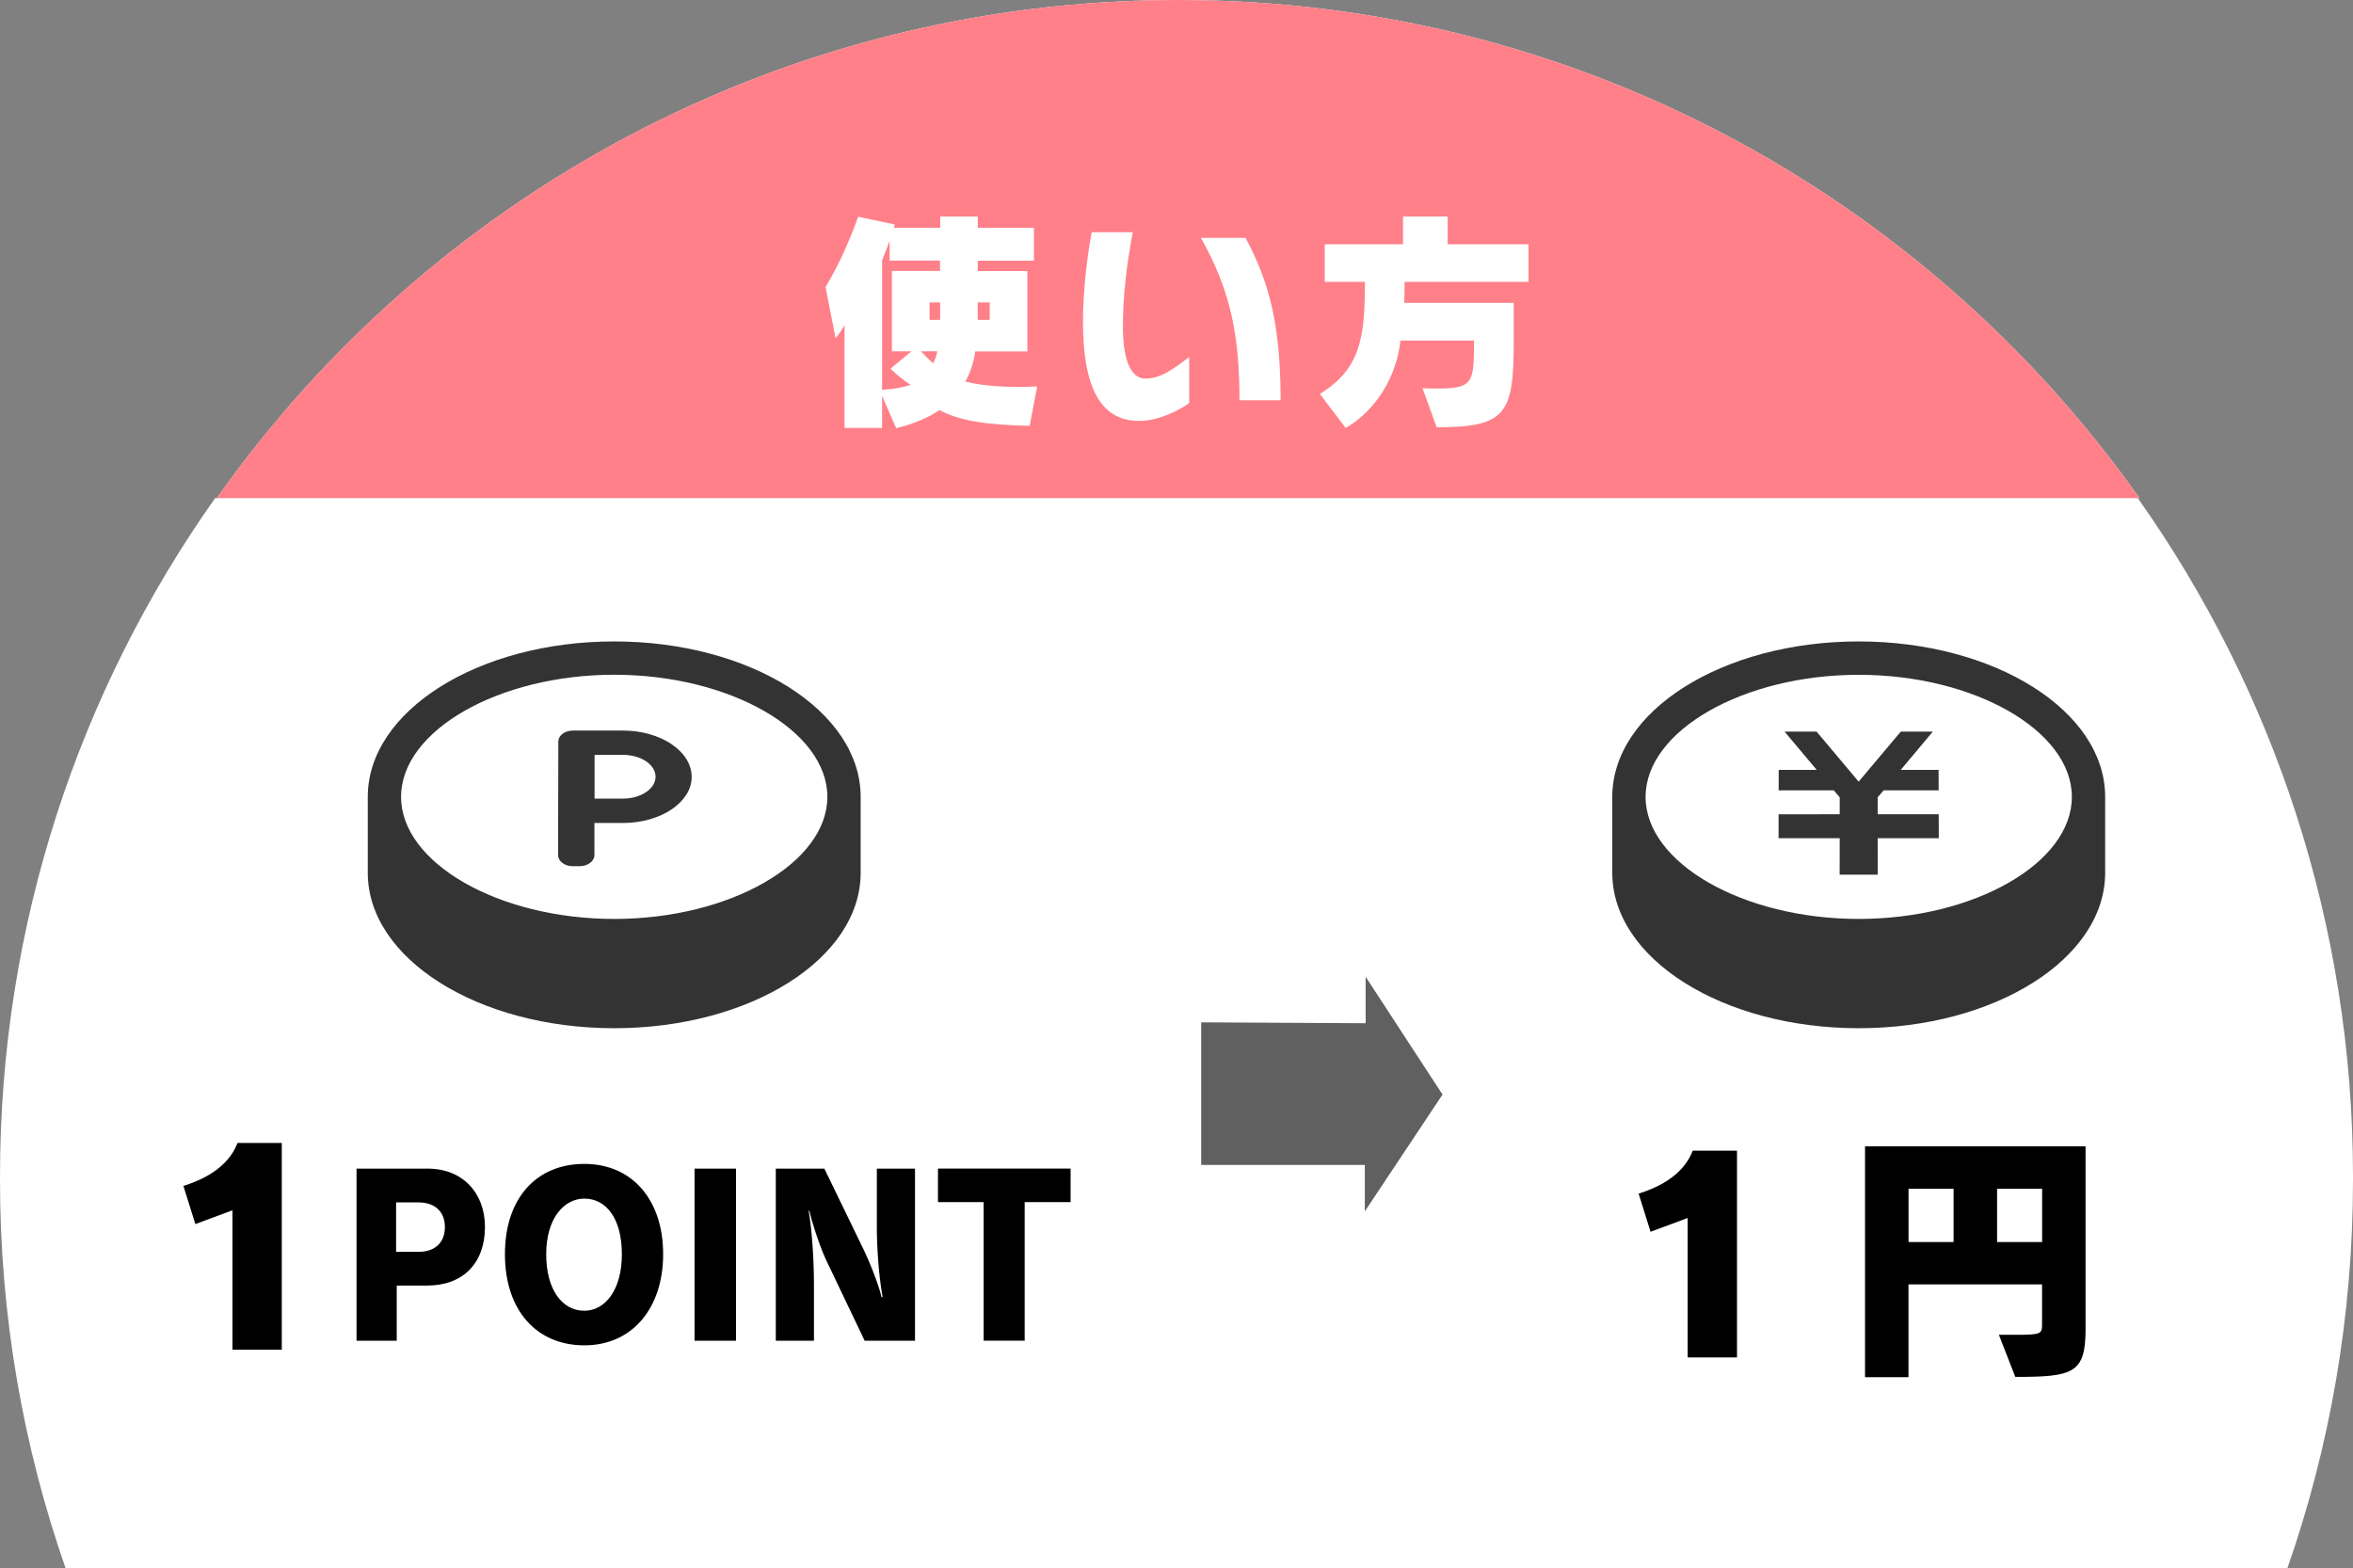
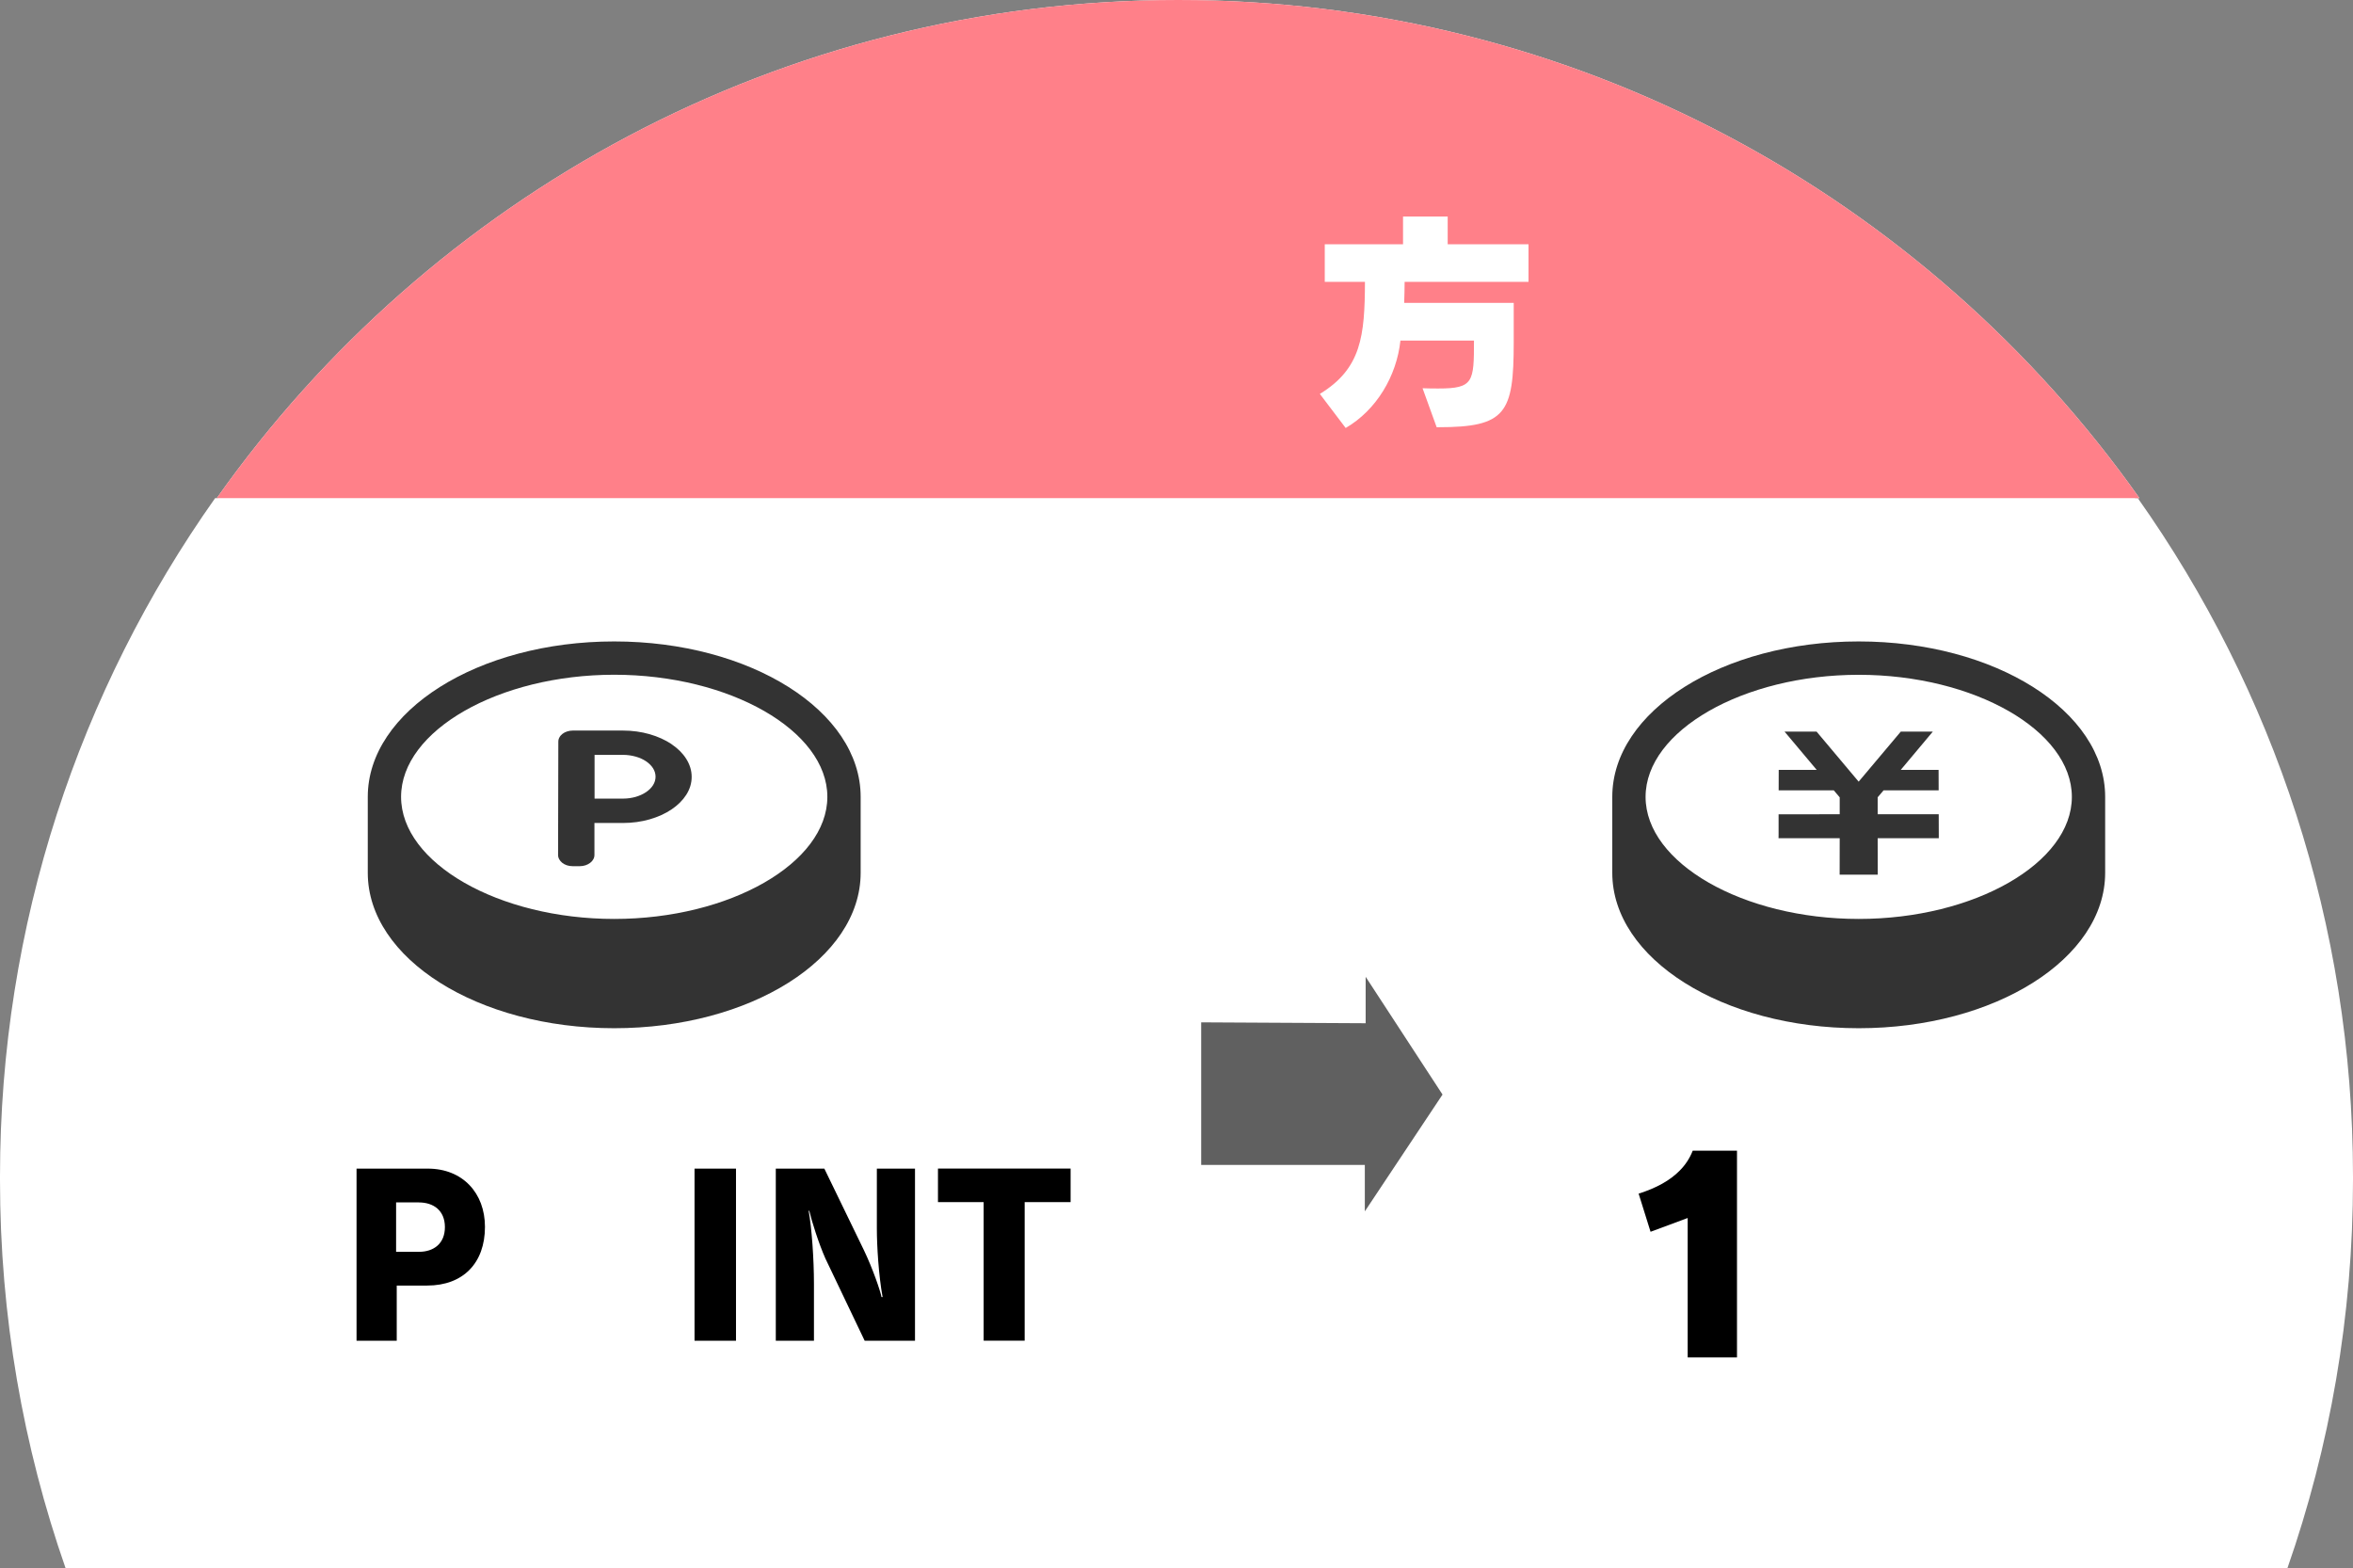
<svg xmlns="http://www.w3.org/2000/svg" id="a" viewBox="0 0 368.84 245.85">
  <rect x="0" y="0" width="368.84" height="245.85" fill="#808080" stroke="none" />
  <defs>
    <style>.c{fill:#fff;}.d{fill:#ff8089;}.e{fill:#333;}.f{fill:#606060;}</style>
  </defs>
  <g id="b">
    <path class="c" d="M368.84,184.63c0-.07,0-.14,0-.21,0-39.6-12.48-76.28-33.73-106.33h-.41C301.27,31.17,246.43,.56,184.42,.56S67.57,31.17,34.13,78.09h-.41C12.48,108.14,0,144.82,0,184.42c0,.07,0,.14,0,.21,0,.12,0,.23,0,.35,0,21.33,3.63,41.81,10.29,60.87H358.55c6.66-19.06,10.29-39.54,10.29-60.87,0-.12,0-.23,0-.35Z" />
    <g>
      <g>
        <path class="c" d="M184.68,0C122.42,0,67.38,30.85,33.98,78.09H335.37C301.98,30.85,246.93,0,184.68,0Z" />
        <path class="d" d="M184.68,0C122.42,0,67.38,30.85,33.98,78.09H335.37C301.98,30.85,246.93,0,184.68,0Z" />
      </g>
      <g>
-         <path class="c" d="M161.4,66.75c-7.07-.15-10.98-.81-14.14-2.47-1.73,1.18-3.98,2.17-6.78,2.84l-2.21-5.05v5.01h-5.89v-16.1c-.66,1.18-1.4,2.03-1.4,2.03l-1.58-8.03s2.69-4.13,5.12-11.01l5.75,1.22c-.04,.15-.07,.29-.15,.52h7.26v-1.77h5.89v1.77h8.8v5.16h-8.8v1.62h7.77v12.6h-8.18c-.11,1.25-.74,3.43-1.55,4.71,2.17,.59,5.27,.85,8.4,.85,.96,0,1.95-.04,2.87-.07l-1.18,6.19Zm-14.03-25.9h-7.92v-3.09c-.37,1.03-.77,2.06-1.18,3.02v20.33c1.73-.11,3.06-.33,4.49-.77-.85-.52-2.21-1.58-3.17-2.54l3.28-2.73h-3.06v-12.6h7.55v-1.62Zm-3.02,14.22c.59,.63,1.33,1.36,1.92,1.88,.29-.52,.55-1.29,.66-1.88h-2.58Zm3.02-7.66h-1.66v2.73h1.66v-2.73Zm7.77,0h-1.88v2.73h1.88v-2.73Z" />
-         <path class="c" d="M178.56,65.98c-5.56,0-8.8-4.38-8.8-15.58,0-5.12,.74-10.65,1.36-14h6.45c-.99,5.16-1.55,10.09-1.55,14.81s1.03,8.14,3.54,8.14,4.71-1.77,6.85-3.39v7.22c-1.47,1.07-4.68,2.8-7.85,2.8Zm15.73-3.24c0-9.72-1.22-16.91-6.04-25.45h7c3.54,6.63,5.49,13.22,5.49,25.45h-6.45Z" />
        <path class="c" d="M220.18,44.17c0,1.14-.04,2.21-.07,3.31h17.17v6.19c0,11.12-1.22,13.3-11.82,13.3h-.26l-2.21-6.11c.96,.04,1.77,.04,2.5,.04,5.49,0,5.56-1.03,5.56-7.51h-11.53c-.59,5.56-3.76,10.9-8.58,13.7l-4.05-5.34c6.52-3.98,7.04-9.1,7.07-17.57h-6.3v-5.89h12.27v-4.35h7v4.35h12.67v5.89h-19.41Z" />
      </g>
      <g>
        <polygon class="f" points="188.29 160.26 188.29 182.61 213.94 182.61 213.94 189.89 226.12 171.58 214.07 153.12 214.07 160.4 188.29 160.26" />
        <g>
          <g>
            <path d="M264.55,212.78v-21.85l-5.82,2.16-1.87-5.98c2.78-.87,4.94-2.08,6.44-3.61,.91-.91,1.58-1.95,2.04-3.12h6.94v32.41h-7.73Z" />
-             <path d="M315.91,215.85l-2.58-6.61h2.53c4.2,0,4.24-.12,4.24-1.79v-6.11h-20.94v14.54h-6.81v-36.19h34.57v28.71c0,6.94-2.04,7.44-11.01,7.44Zm-9.68-29.5h-7.06v8.35h7.06v-8.35Zm13.88,0h-7.06v8.35h7.06v-8.35Z" />
          </g>
          <g>
            <polygon class="e" points="295.26 123.89 294.33 124.98 294.33 127.64 303.9 127.64 303.91 130.87 303.91 131.4 294.33 131.4 294.34 137.11 288.37 137.11 288.38 131.4 278.79 131.4 278.8 130.87 278.8 127.65 288.38 127.64 288.38 124.99 287.45 123.89 278.81 123.89 278.82 120.68 284.77 120.68 279.73 114.68 284.75 114.68 291.35 122.53 297.96 114.68 302.98 114.68 297.95 120.68 303.88 120.68 303.89 123.89 295.26 123.89" />
            <path class="e" d="M291.36,100.55c-21.34,0-38.63,10.91-38.63,24.36v11.91c0,13.46,17.3,24.36,38.63,24.36s38.63-10.9,38.63-24.36v-11.91c0-13.46-17.3-24.36-38.63-24.36Zm0,5.23c18.11,0,33.41,8.76,33.41,19.14s-15.3,19.13-33.41,19.13-33.41-8.76-33.41-19.13,15.3-19.14,33.41-19.14Z" />
          </g>
        </g>
        <g>
          <g>
-             <path d="M36.44,211.57v-21.85l-5.82,2.16-1.87-5.98c2.78-.87,4.94-2.08,6.44-3.61,.91-.91,1.58-1.95,2.04-3.12h6.94v32.41h-7.73Z" />
            <path d="M66.96,201.52h-4.77v8.65h-6.3v-26.98h11.17c5.47,0,8.96,3.84,8.96,9.13,0,5.67-3.42,9.2-9.06,9.2Zm-1.31-13.04h-3.56v7.75h3.6c2.25,0,4.05-1.25,4.05-3.87s-1.8-3.87-4.08-3.87Z" />
-             <path d="M91.6,210.89c-7.51,0-12.45-5.5-12.45-14.29s4.95-14.15,12.45-14.15,12.35,5.64,12.35,14.15-4.88,14.29-12.35,14.29Zm0-23c-3.18,0-5.98,3.08-5.98,8.72s2.56,8.86,5.98,8.86c3.22,0,5.88-3.22,5.88-8.86s-2.49-8.72-5.88-8.72Z" />
            <path d="M108.87,210.17v-26.98h6.5v26.98h-6.5Z" />
            <path d="M135.54,210.17l-6.16-12.9c-1.04-2.35-2.14-5.81-2.52-7.47h-.1c.48,2.7,.83,7.51,.83,11.45v8.92h-5.98v-26.98h7.61l6.19,12.76c1.38,2.87,2.59,6.4,2.77,7.37h.17c-.62-3.39-.9-8.03-.9-10.72v-9.41h5.98v26.98h-7.89Z" />
            <path d="M160.62,188.44v21.72h-6.43v-21.72h-7.16v-5.26h20.79v5.26h-7.2Z" />
          </g>
          <g>
            <path class="e" d="M105.26,116.64c-.98-.65-2.14-1.18-3.43-1.55-1.29-.37-2.71-.57-4.19-.57h-7.85c-.31,0-.61,.05-.89,.14-.27,.09-.52,.21-.72,.37-.2,.16-.37,.34-.48,.55-.12,.21-.18,.43-.18,.67l-.04,17.77c0,.24,.06,.47,.18,.68,.11,.21,.28,.4,.48,.56s.45,.29,.72,.38c.27,.09,.57,.14,.89,.14h1.14c.31,0,.61-.05,.89-.14,.27-.09,.52-.22,.73-.38,.21-.16,.38-.35,.49-.56,.12-.21,.18-.44,.18-.68v-5.01h4.45c1.49,0,2.91-.2,4.2-.57,1.29-.37,2.46-.9,3.44-1.56,.98-.66,1.76-1.44,2.31-2.3,.55-.87,.85-1.82,.84-2.82,0-1-.31-1.95-.86-2.82-.55-.87-1.34-1.65-2.32-2.3Zm-2.9,6.45c-.26,.41-.64,.78-1.1,1.09-.46,.31-1.02,.56-1.63,.74-.61,.17-1.29,.27-1.99,.27h-4.44v-6.86h4.44c.71,0,1.37,.1,1.99,.27,.61,.17,1.17,.42,1.63,.73,.46,.31,.84,.68,1.1,1.09,.26,.41,.4,.86,.4,1.34,0,.47-.14,.92-.4,1.33Z" />
            <path class="e" d="M96.28,100.55c-21.34,0-38.63,10.91-38.63,24.36v11.91c0,13.46,17.3,24.36,38.63,24.36s38.63-10.9,38.63-24.36v-11.91c0-13.46-17.3-24.36-38.63-24.36Zm0,43.5c-18.11,0-33.41-8.76-33.41-19.14s15.3-19.14,33.41-19.14,33.41,8.76,33.41,19.14-15.3,19.14-33.41,19.14Z" />
          </g>
        </g>
      </g>
    </g>
  </g>
</svg>